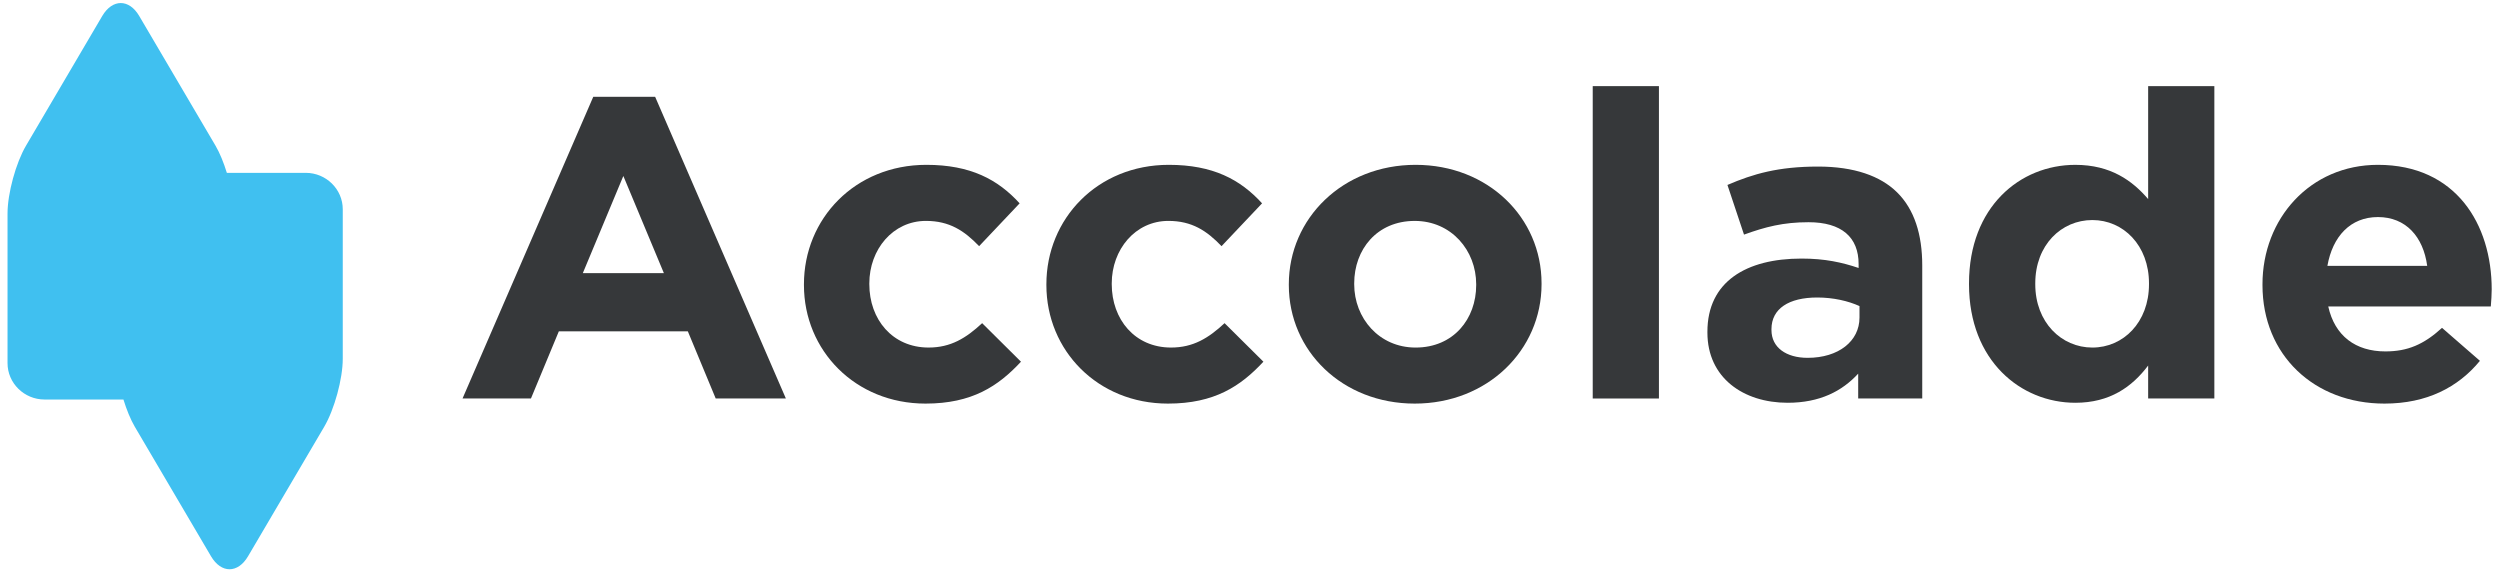
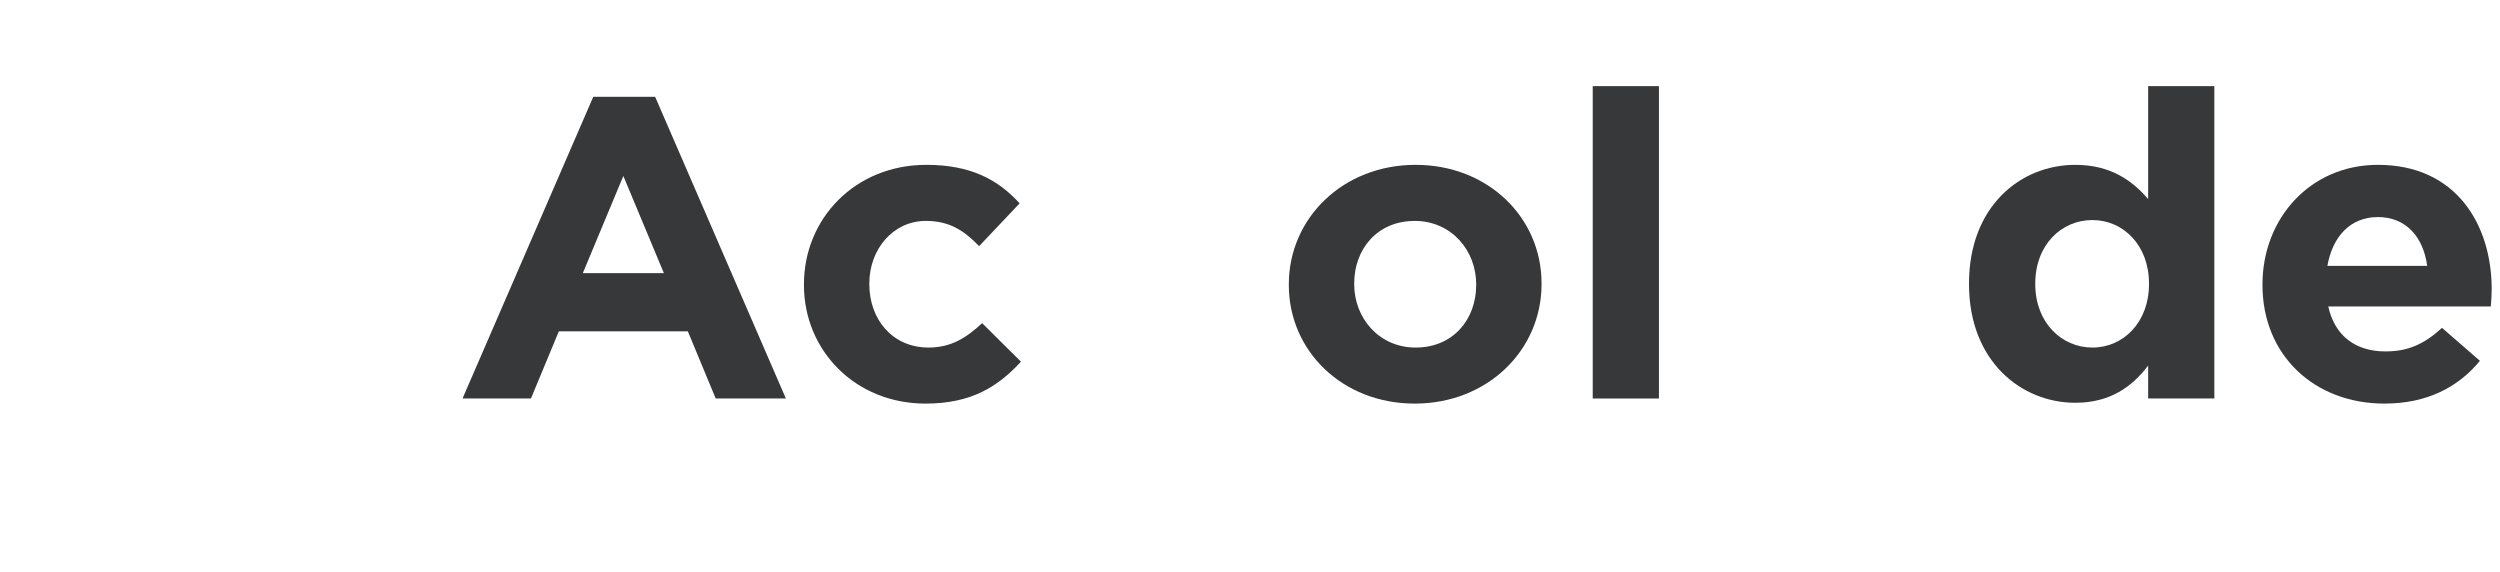
<svg xmlns="http://www.w3.org/2000/svg" width="166" height="38" viewBox="0 0 166 38" fill="none">
  <path fill-rule="evenodd" clip-rule="evenodd" d="M44.081 18.135L41.39 11.685L38.7 18.135H44.081ZM39.392 6.429H43.502L52.182 26.46H47.523L45.672 22H37.107L35.255 26.46H30.712L39.392 6.429Z" fill="#36383A" />
  <path fill-rule="evenodd" clip-rule="evenodd" d="M53.382 18.929V18.873C53.382 14.527 56.765 10.945 61.511 10.945C64.436 10.945 66.256 11.912 67.703 13.502L65.013 16.345C64.03 15.32 63.044 14.668 61.483 14.668C59.282 14.668 57.723 16.572 57.723 18.816V18.873C57.723 21.203 59.253 23.077 61.657 23.077C63.132 23.077 64.145 22.452 65.215 21.458L67.793 24.017C66.287 25.636 64.551 26.799 61.454 26.799C56.794 26.799 53.382 23.276 53.382 18.929Z" fill="#36383A" />
-   <path fill-rule="evenodd" clip-rule="evenodd" d="M69.48 18.929V18.873C69.48 14.527 72.864 10.945 77.609 10.945C80.532 10.945 82.354 11.912 83.801 13.502L81.11 16.345C80.127 15.32 79.143 14.668 77.58 14.668C75.379 14.668 73.82 16.572 73.82 18.816V18.873C73.82 21.203 75.352 23.077 77.755 23.077C79.229 23.077 80.243 22.452 81.312 21.458L83.89 24.017C82.384 25.636 80.648 26.799 77.551 26.799C72.891 26.799 69.48 23.276 69.48 18.929Z" fill="#36383A" />
  <path fill-rule="evenodd" clip-rule="evenodd" d="M98.019 18.93V18.875C98.019 16.629 96.37 14.669 93.938 14.669C91.422 14.669 89.919 16.573 89.919 18.817V18.875C89.919 21.119 91.568 23.078 93.997 23.078C96.516 23.078 98.019 21.174 98.019 18.93ZM85.578 18.929V18.873C85.578 14.496 89.164 10.945 93.996 10.945C98.801 10.945 102.359 14.441 102.359 18.816V18.873C102.359 23.248 98.773 26.799 93.938 26.799C89.136 26.799 85.578 23.306 85.578 18.929Z" fill="#36383A" />
  <path fill-rule="evenodd" clip-rule="evenodd" d="M105.757 26.461H110.153V5.719H105.757V26.461Z" fill="#36383A" />
-   <path fill-rule="evenodd" clip-rule="evenodd" d="M123.47 21.091V20.323C122.716 19.983 121.734 19.754 120.662 19.754C118.781 19.754 117.625 20.494 117.625 21.857V21.914C117.625 23.078 118.608 23.76 120.026 23.76C122.08 23.76 123.47 22.652 123.47 21.091ZM113.372 22.083V22.028C113.372 18.703 115.945 17.169 119.622 17.169C121.186 17.169 122.312 17.424 123.412 17.794V17.537C123.412 15.748 122.283 14.755 120.086 14.755C118.406 14.755 117.221 15.066 115.802 15.578L114.702 12.281C116.41 11.543 118.089 11.06 120.721 11.06C123.122 11.06 124.861 11.685 125.959 12.765C127.116 13.901 127.637 15.578 127.637 17.623V26.46H123.384V24.81C122.312 25.976 120.837 26.744 118.697 26.744C115.773 26.744 113.372 25.095 113.372 22.083Z" fill="#36383A" />
  <path fill-rule="evenodd" clip-rule="evenodd" d="M142.693 18.874V18.817C142.693 16.288 140.988 14.611 138.933 14.611C136.878 14.611 135.142 16.261 135.142 18.817V18.874C135.142 21.403 136.878 23.078 138.933 23.078C140.988 23.078 142.693 21.403 142.693 18.874ZM130.742 18.874V18.817C130.742 13.732 134.131 10.946 137.804 10.946C140.148 10.946 141.595 11.999 142.637 13.22V5.718H147.033V26.46H142.637V24.272C141.567 25.692 140.09 26.744 137.804 26.744C134.188 26.744 130.742 23.96 130.742 18.874Z" fill="#36383A" />
  <path fill-rule="evenodd" clip-rule="evenodd" d="M161.166 17.654C160.906 15.719 159.747 14.413 157.895 14.413C156.071 14.413 154.886 15.691 154.539 17.654H161.166ZM150.229 18.929V18.873C150.229 14.527 153.38 10.945 157.895 10.945C163.074 10.945 165.449 14.894 165.449 19.213C165.449 19.553 165.421 19.951 165.39 20.35H154.596C155.03 22.311 156.42 23.334 158.387 23.334C159.865 23.334 160.935 22.878 162.15 21.77L164.667 23.959C163.22 25.719 161.138 26.799 158.329 26.799C153.673 26.799 150.229 23.589 150.229 18.929Z" fill="#36383A" />
-   <path fill-rule="evenodd" clip-rule="evenodd" d="M20.302 11.477H15.063C14.853 10.797 14.593 10.153 14.307 9.668L9.246 1.065C8.573 -0.085 7.465 -0.085 6.787 1.065L1.73 9.668C1.052 10.818 0.5 12.846 0.5 14.174V24.113C0.5 25.441 1.605 26.528 2.96 26.528H8.196C8.406 27.206 8.666 27.848 8.949 28.333L14.011 36.936C14.688 38.086 15.794 38.086 16.47 36.936L21.53 28.333C22.205 27.183 22.759 25.154 22.759 23.826V13.893C22.759 12.565 21.654 11.477 20.302 11.477Z" fill="#40C0F0" />
</svg>